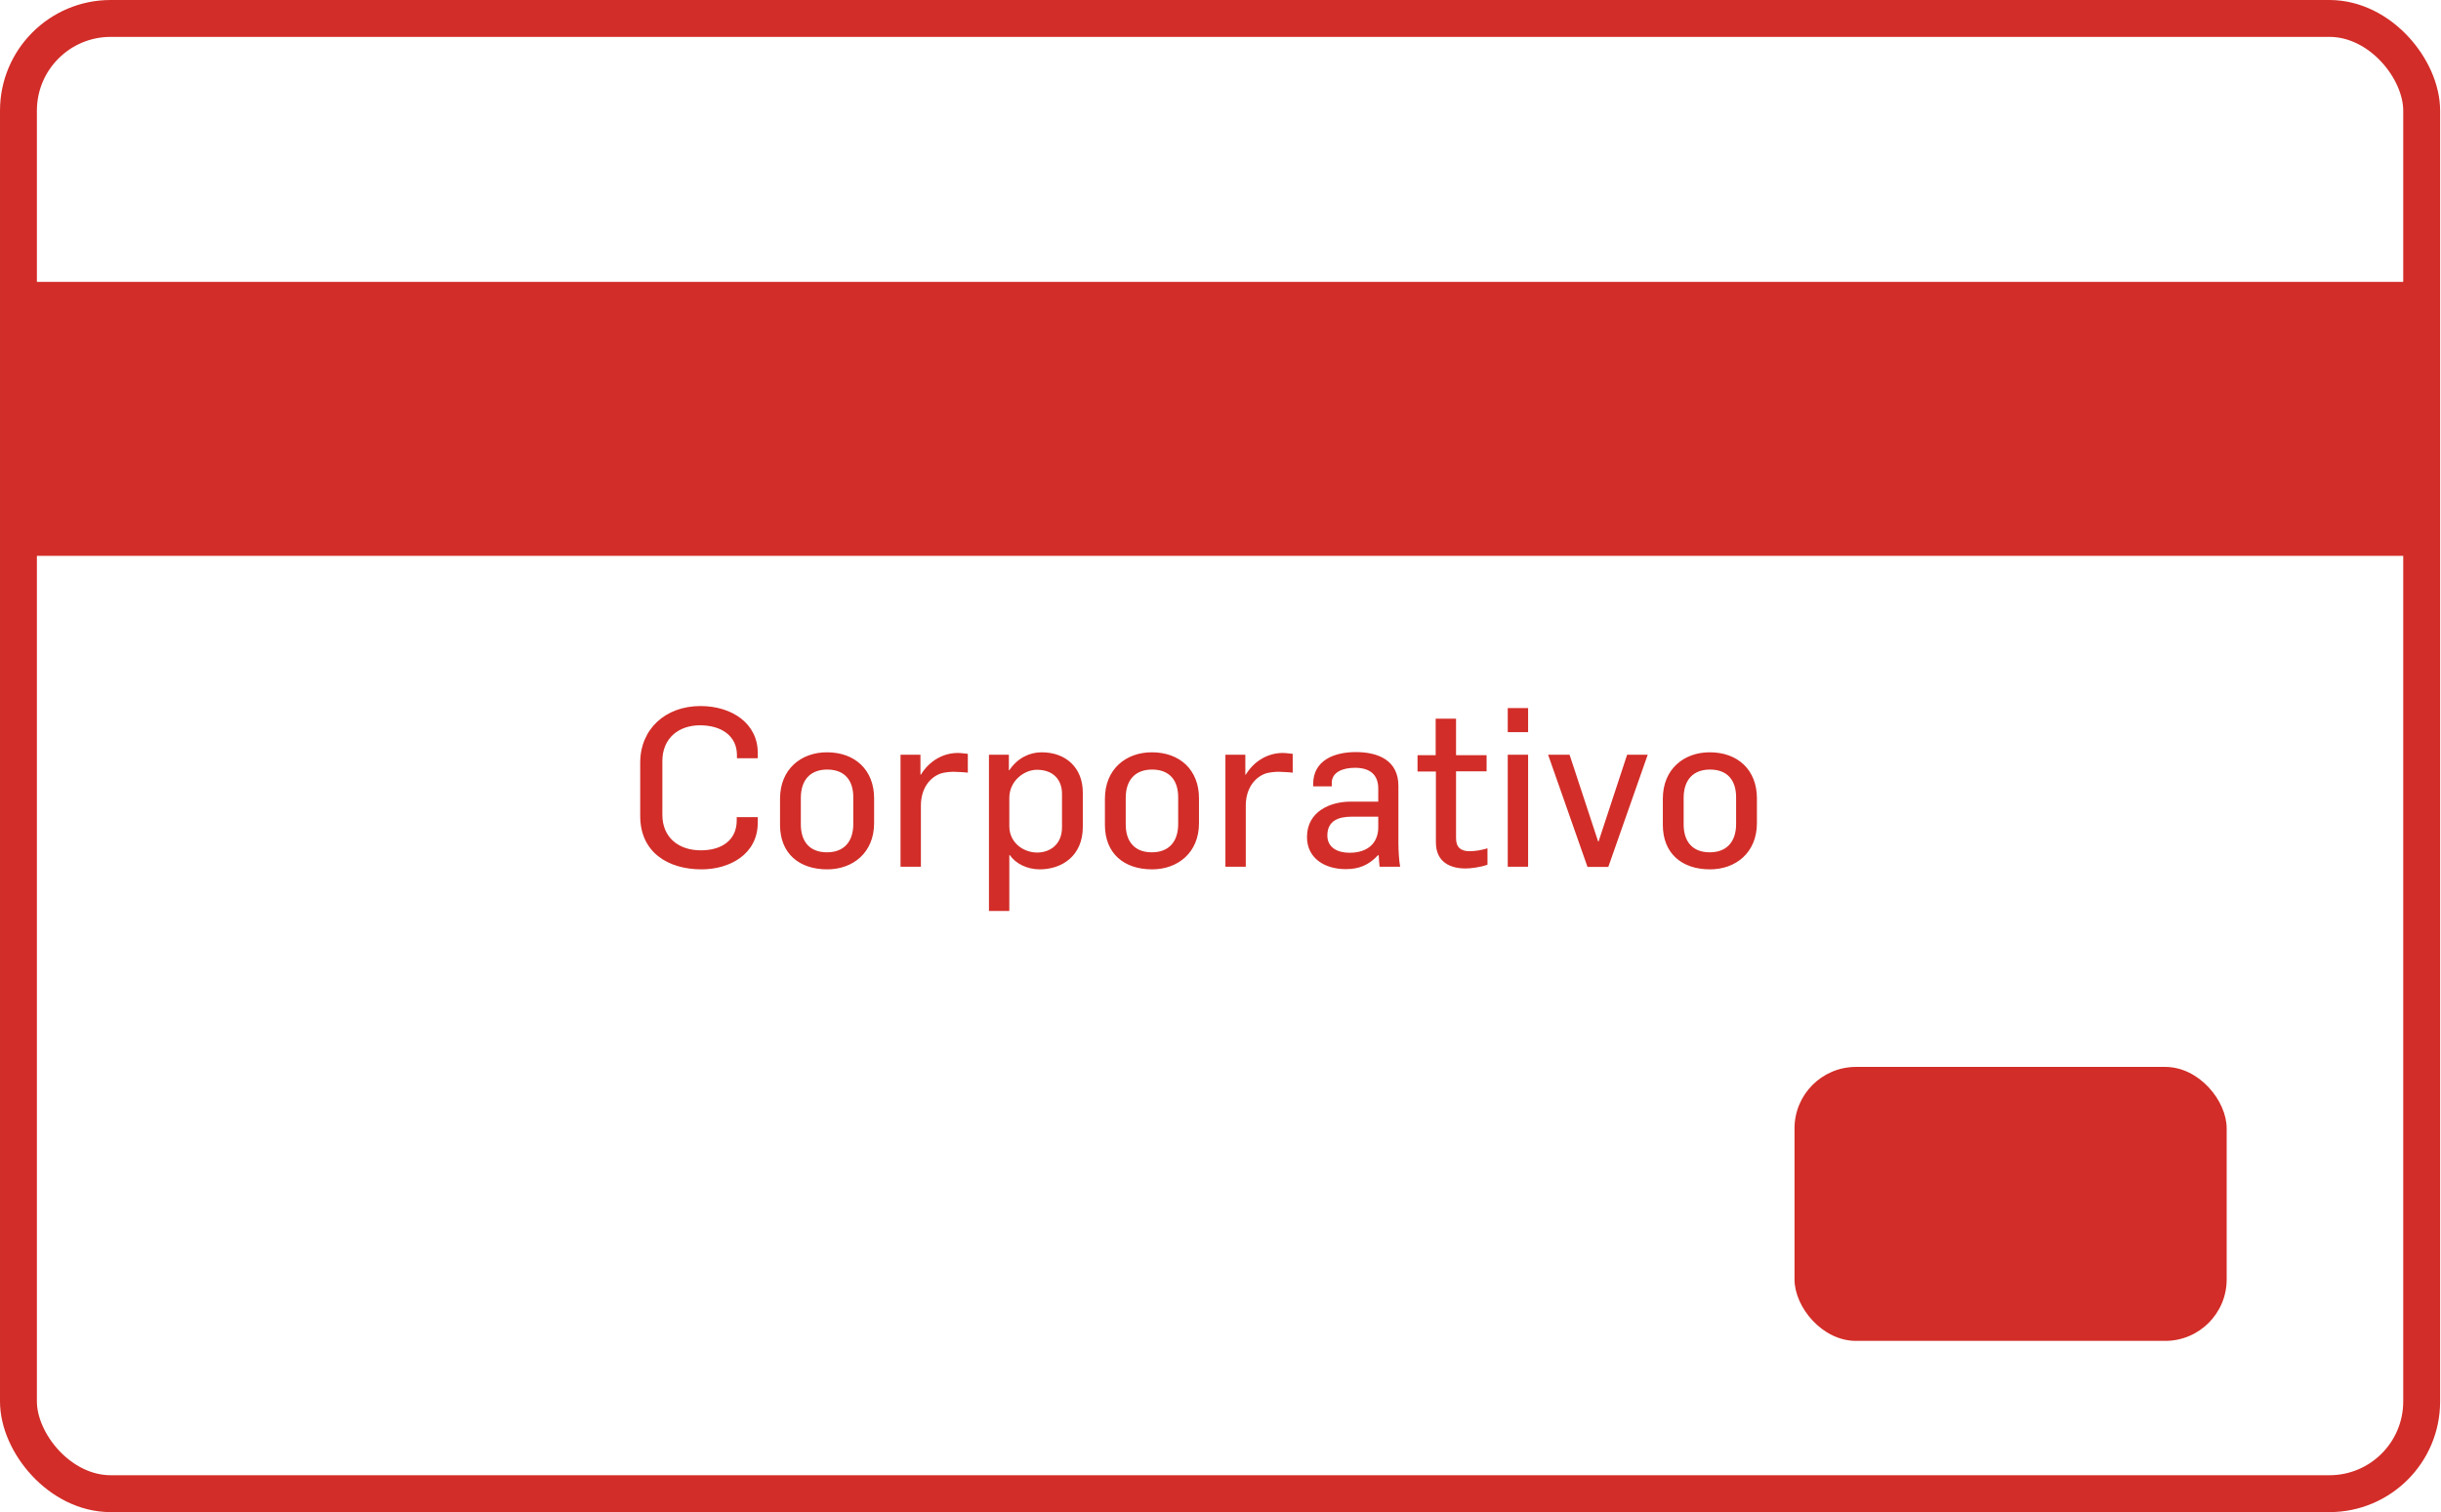
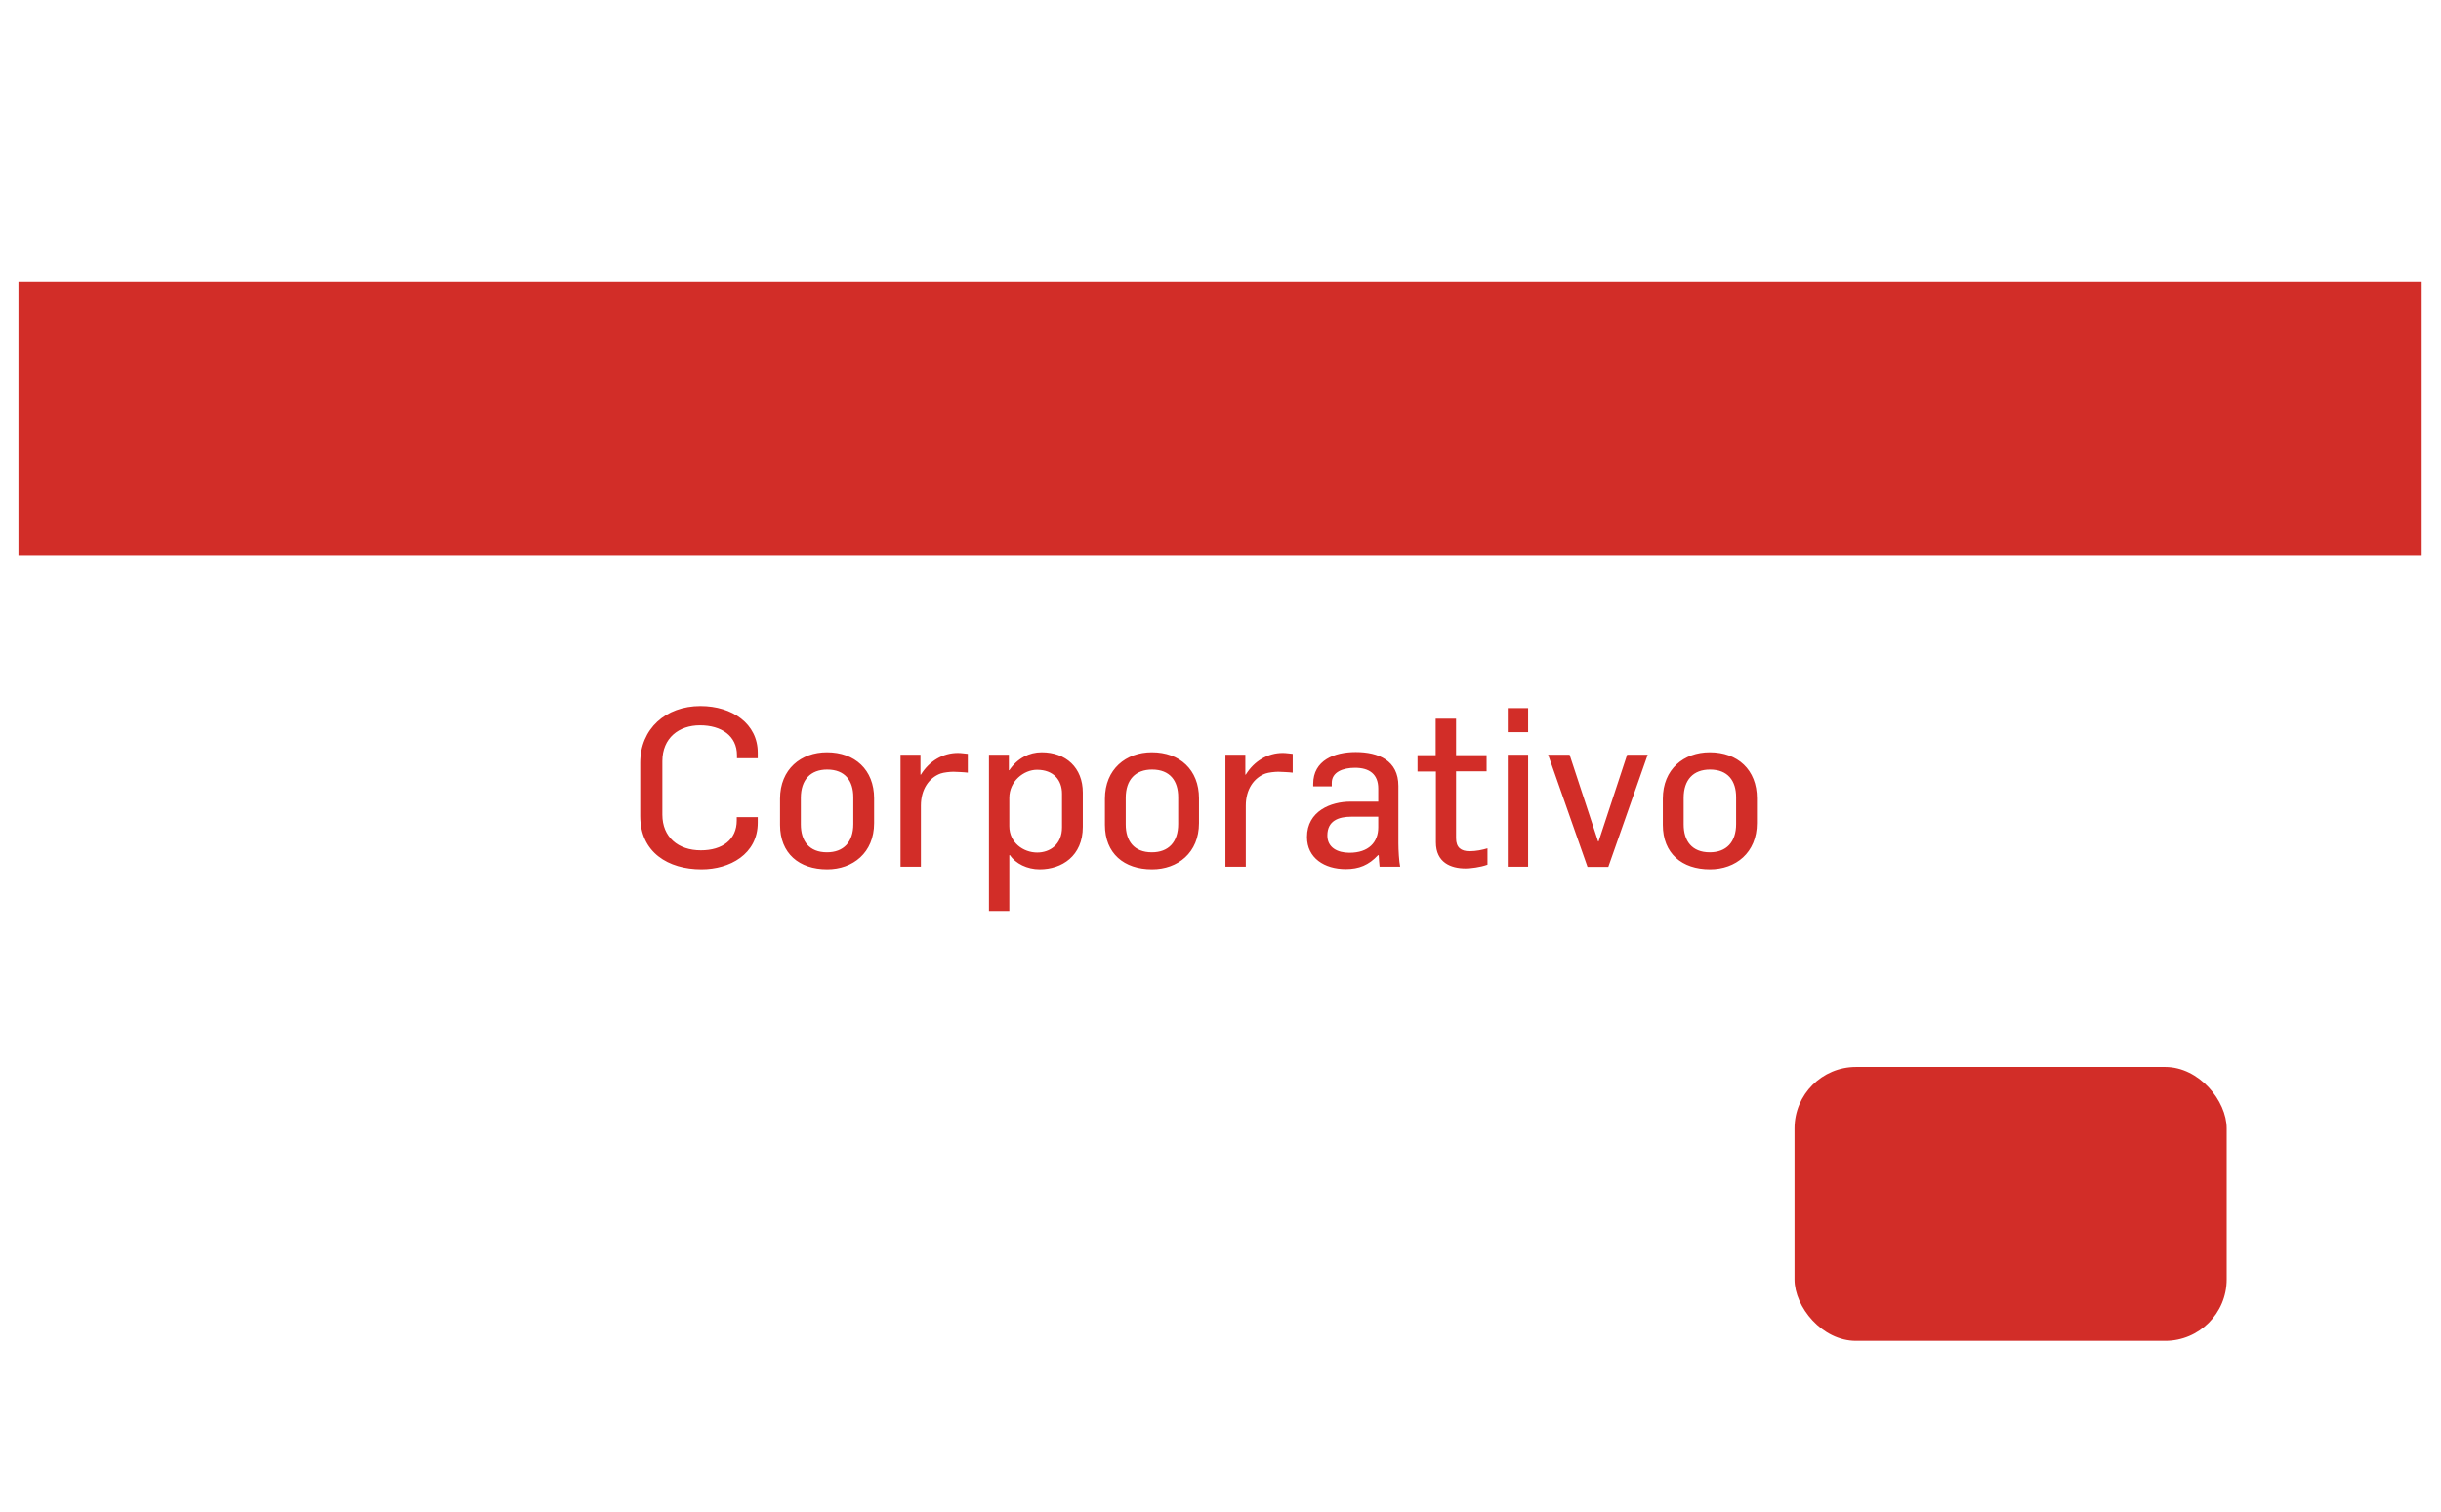
<svg xmlns="http://www.w3.org/2000/svg" width="397" height="246" viewBox="0 0 397 246" fill="none">
  <path d="M123.24 133.836C123.24 138.984 118.668 141.432 114.096 141.432C108.696 141.432 104.124 138.696 104.124 132.756V124.08C104.124 118.572 108.264 114.864 113.916 114.864C119.1 114.864 123.24 117.744 123.24 122.46V123.36H119.856V122.856C119.856 119.724 117.336 117.996 113.844 117.996C110.424 117.996 107.724 120.048 107.724 123.828V132.54C107.724 136.176 110.28 138.336 113.988 138.336C117.48 138.336 119.82 136.608 119.82 133.476V132.936H123.24V133.836ZM142.163 133.908C142.163 138.732 138.707 141.432 134.531 141.432C129.959 141.432 126.863 138.84 126.863 134.196V129.948C126.863 125.124 130.283 122.388 134.495 122.388C139.031 122.388 142.163 125.232 142.163 129.876V133.908ZM138.779 134.052V129.696C138.779 127.032 137.447 125.196 134.531 125.196C131.831 125.196 130.247 126.852 130.247 129.804V134.124C130.247 136.788 131.579 138.66 134.495 138.66C137.195 138.66 138.779 137.004 138.779 134.052ZM157.405 125.7C156.973 125.628 155.245 125.556 155.065 125.556C154.489 125.556 153.481 125.664 152.977 125.844C151.105 126.528 149.773 128.4 149.773 131.064V141H146.461V122.784H149.701V126.024H149.773C151.141 123.792 153.373 122.496 155.785 122.496C156.325 122.496 156.973 122.604 157.405 122.64V125.7ZM176.106 134.52C176.106 139.272 172.686 141.432 169.086 141.432C167.07 141.432 165.162 140.496 164.262 139.128H164.154V148.2H160.842V122.784H164.082V125.304H164.154C165.486 123.324 167.43 122.388 169.41 122.388C173.37 122.388 176.106 124.908 176.106 128.94V134.52ZM172.722 134.592V129.12C172.722 126.888 171.318 125.232 168.654 125.232C166.53 125.232 164.154 127.068 164.154 129.804V134.412C164.154 137.076 166.422 138.696 168.69 138.696C170.706 138.696 172.722 137.436 172.722 134.592ZM195.002 133.908C195.002 138.732 191.546 141.432 187.37 141.432C182.798 141.432 179.702 138.84 179.702 134.196V129.948C179.702 125.124 183.122 122.388 187.334 122.388C191.87 122.388 195.002 125.232 195.002 129.876V133.908ZM191.618 134.052V129.696C191.618 127.032 190.286 125.196 187.37 125.196C184.67 125.196 183.086 126.852 183.086 129.804V134.124C183.086 136.788 184.418 138.66 187.334 138.66C190.034 138.66 191.618 137.004 191.618 134.052ZM210.244 125.7C209.812 125.628 208.084 125.556 207.904 125.556C207.328 125.556 206.32 125.664 205.816 125.844C203.944 126.528 202.612 128.4 202.612 131.064V141H199.3V122.784H202.54V126.024H202.612C203.98 123.792 206.212 122.496 208.624 122.496C209.164 122.496 209.812 122.604 210.244 122.64V125.7ZM227.722 141H224.374C224.338 140.568 224.23 139.56 224.23 139.128H224.122C222.61 140.748 221.026 141.396 218.866 141.396C215.41 141.396 212.566 139.596 212.566 136.176C212.566 131.928 216.49 130.416 219.622 130.416H224.158V128.292C224.158 125.952 222.718 124.908 220.378 124.908C218.434 124.908 216.598 125.592 216.598 127.356V127.932H213.574V127.536C213.574 123.684 217.03 122.352 220.486 122.352C224.194 122.352 227.434 123.72 227.434 127.86V137.184C227.434 138.264 227.542 140.208 227.722 141ZM224.158 134.592V132.864H219.802C217.714 132.864 215.878 133.512 215.878 135.924C215.878 137.868 217.498 138.732 219.478 138.732C222.574 138.732 224.158 137.04 224.158 134.592ZM241.921 140.676C240.733 141.108 239.149 141.288 238.357 141.288C235.945 141.288 233.533 140.316 233.533 137.04V125.52H230.545V122.856H233.497V116.916H236.809V122.856H241.777V125.484H236.809V136.356C236.809 137.904 237.637 138.48 239.005 138.48C240.085 138.48 241.057 138.264 241.921 138.012V140.676ZM248.529 119.112H245.217V115.188H248.529V119.112ZM248.529 141H245.217V122.784H248.529V141ZM267.981 122.784L261.573 141.036H258.189L251.781 122.784H255.273L259.917 136.896H259.989L264.633 122.784H267.981ZM285.741 133.908C285.741 138.732 282.285 141.432 278.109 141.432C273.537 141.432 270.441 138.84 270.441 134.196V129.948C270.441 125.124 273.861 122.388 278.073 122.388C282.609 122.388 285.741 125.232 285.741 129.876V133.908ZM282.357 134.052V129.696C282.357 127.032 281.025 125.196 278.109 125.196C275.409 125.196 273.825 126.852 273.825 129.804V134.124C273.825 136.788 275.157 138.66 278.073 138.66C280.773 138.66 282.357 137.004 282.357 134.052Z" fill="#D22D28" />
-   <rect x="3" y="3" width="390.857" height="240" rx="15" stroke="#D22D28" stroke-width="6" />
  <rect x="3" y="45.857" width="390.857" height="44.571" fill="#D22D28" />
  <rect x="291.857" y="173.572" width="70.286" height="44.571" rx="10" fill="#D22D28" />
</svg>